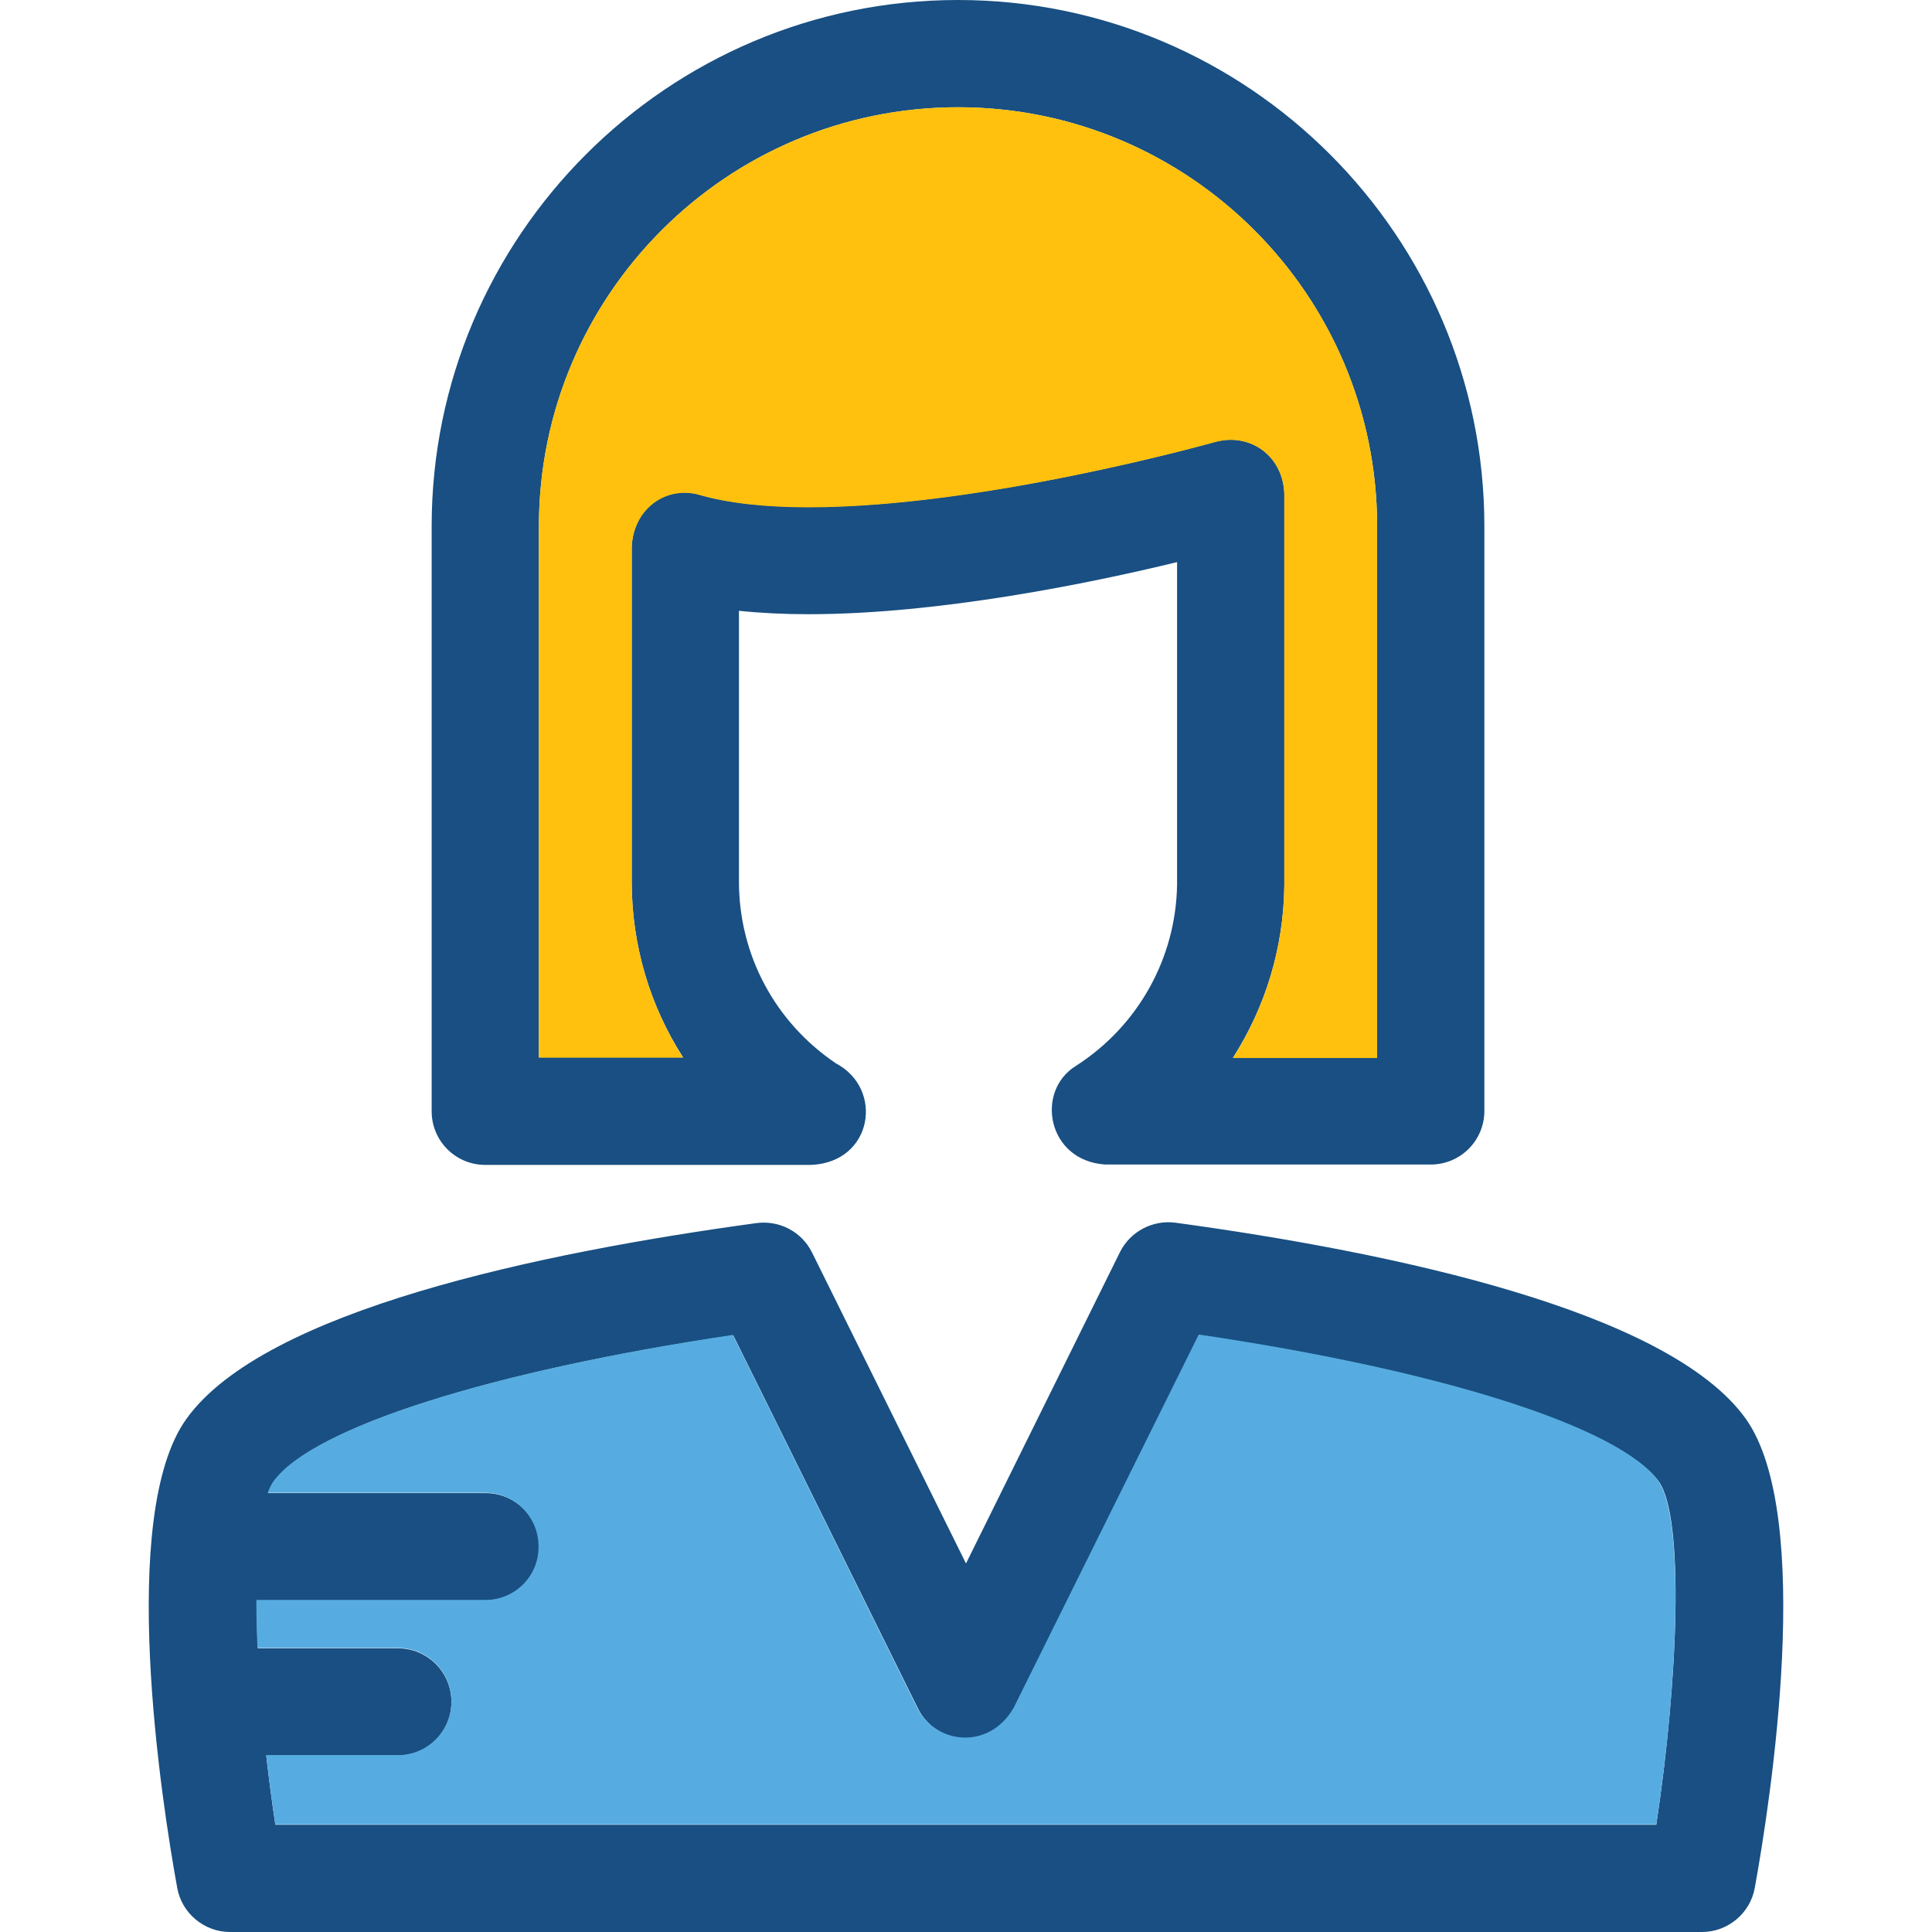
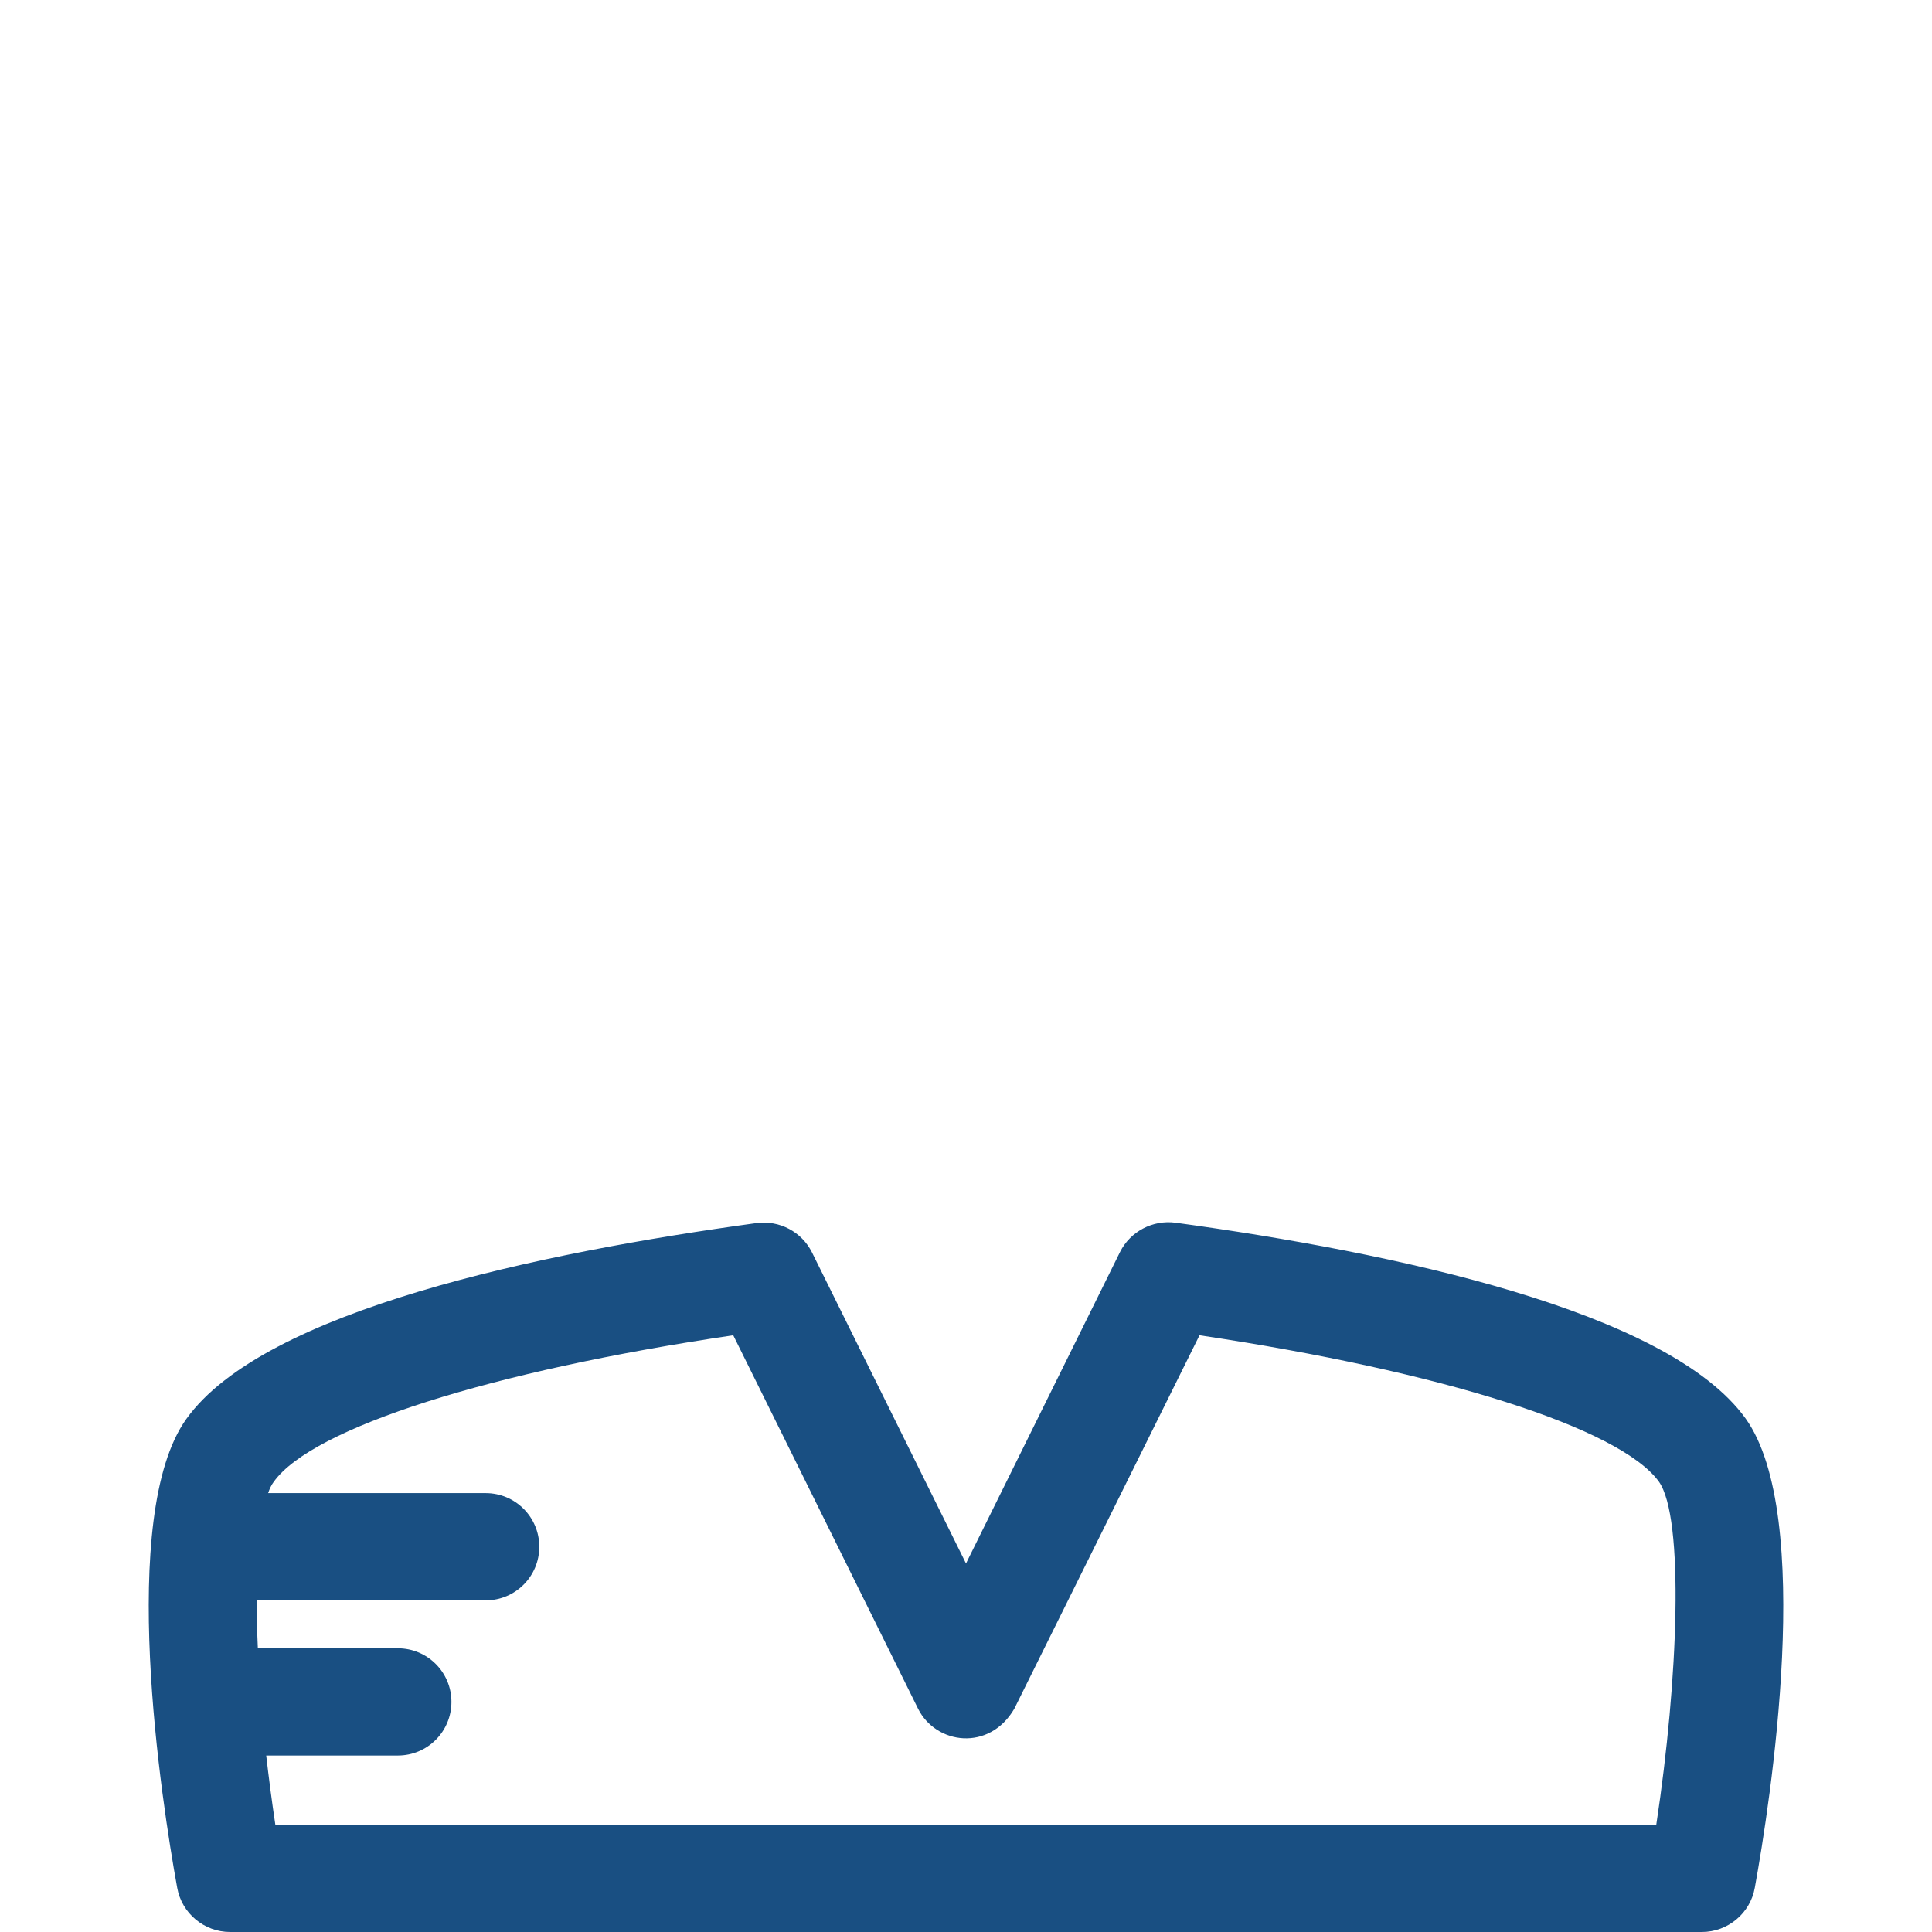
<svg xmlns="http://www.w3.org/2000/svg" height="800px" width="800px" version="1.1" id="Layer_1" viewBox="0 0 508 508" xml:space="preserve">
  <g>
-     <path style="fill:#194F82;" d="M251.9,0c-76.3,0-138.4,62.1-138.4,138.4v153.8c0,7.8,6.3,14.1,14.1,14.1h85.6c0,0,0,0,0.1,0   c16.2-0.7,19.2-20,6.5-26.7c-16-10.8-25.5-28.5-25.5-47.8v-71.2c5.7,0.6,11.8,0.9,18.3,0.9c34.4,0,74.3-8.2,96.9-13.7v84.8   c-0.3,19.3-10.2,37.1-26.5,47.6c-10.9,6.6-7.7,25,7.6,26h85.6c7.8,0,14.1-6.3,14.1-14.1V138.4C390.3,62.1,328.2,0,251.9,0z    M362.1,278.1h-37.9c8.5-13.3,13.3-28.8,13.5-45.2V129.7c-0.4-9.9-8.9-15.9-18-13.6c-0.6,0.2-60.9,17.2-107.1,17.2   c-11.6,0-21.2-1.1-28.5-3.2c-8.7-2.6-17.5,3.3-18,13.6v88.1c0,16.7,4.8,32.7,13.5,46.2h-37.9V138.4c0-60.8,49.4-110.2,110.2-110.2   s110.2,49.4,110.2,110.2V278.1z" />
    <path style="fill:#194F82;" d="M459,373c-20.4-28.4-92.8-43.7-149.9-51.5c-6-0.8-11.9,2.3-14.6,7.7L254,411.1l-40.5-81.8   c-2.7-5.4-8.5-8.5-14.6-7.7c-57.1,7.8-129.5,23-149.9,51.5c-18.2,25.4-6.5,100.8-2.4,123.3c1.2,6.7,7.1,11.6,13.9,11.6h387   c6.8,0,12.7-4.9,13.9-11.6C465.5,473.9,477.2,398.5,459,373z M435.5,479.8H72.4c-0.9-6-1.7-12.1-2.4-18.2h34.6   c7.8,0,14.1-6.3,14.1-14.1c0-7.8-6.3-14.1-14.1-14.1H67.8c-0.2-4.4-0.3-8.6-0.3-12.6h60.2c7.8,0,14.1-6.3,14.1-14.1   c0-7.8-6.3-14.1-14.1-14.1H70.5c0.4-1.2,0.9-2.2,1.5-3c10.2-14.2,57.1-29.1,120.8-38.5l48.6,98.2c4.7,9.4,18.7,11.3,25.3,0   l48.7-98.2c63.7,9.5,110.6,24.4,120.8,38.5C442.9,399.1,441.3,441.6,435.5,479.8z" />
  </g>
-   <path style="fill:#FFC10D;" d="M166.1,231.9v-88.1c0.5-10.3,9.4-16.2,18-13.6c7.4,2.1,17,3.2,28.5,3.2c46.3,0,106.5-17.1,107.1-17.2  c9.1-2.4,17.6,3.7,18,13.6V233c-0.2,16.3-5,31.9-13.5,45.2h37.9V138.4c0-60.8-49.4-110.2-110.2-110.2S141.7,77.6,141.7,138.4v139.7  h37.9C170.9,264.5,166.1,248.6,166.1,231.9z" />
-   <path style="fill:#56ACE0;" d="M127.6,420.7H67.4c0,4,0.1,8.2,0.3,12.6h36.9c7.8,0,14.1,6.3,14.1,14.1c0,7.8-6.3,14.1-14.1,14.1H70  c0.7,6.1,1.5,12.2,2.4,18.2h363.1c5.8-38.2,7.4-80.7,0.5-90.3c-10.2-14.2-57.1-29.1-120.8-38.5l-48.7,98.2  c-6.6,11.3-20.6,9.4-25.3,0L192.7,351c-63.7,9.5-110.6,24.4-120.8,38.5c-0.6,0.8-1,1.8-1.5,3h57.1c7.8,0,14.1,6.3,14.1,14.1  C141.7,414.4,135.4,420.7,127.6,420.7z" />
</svg>